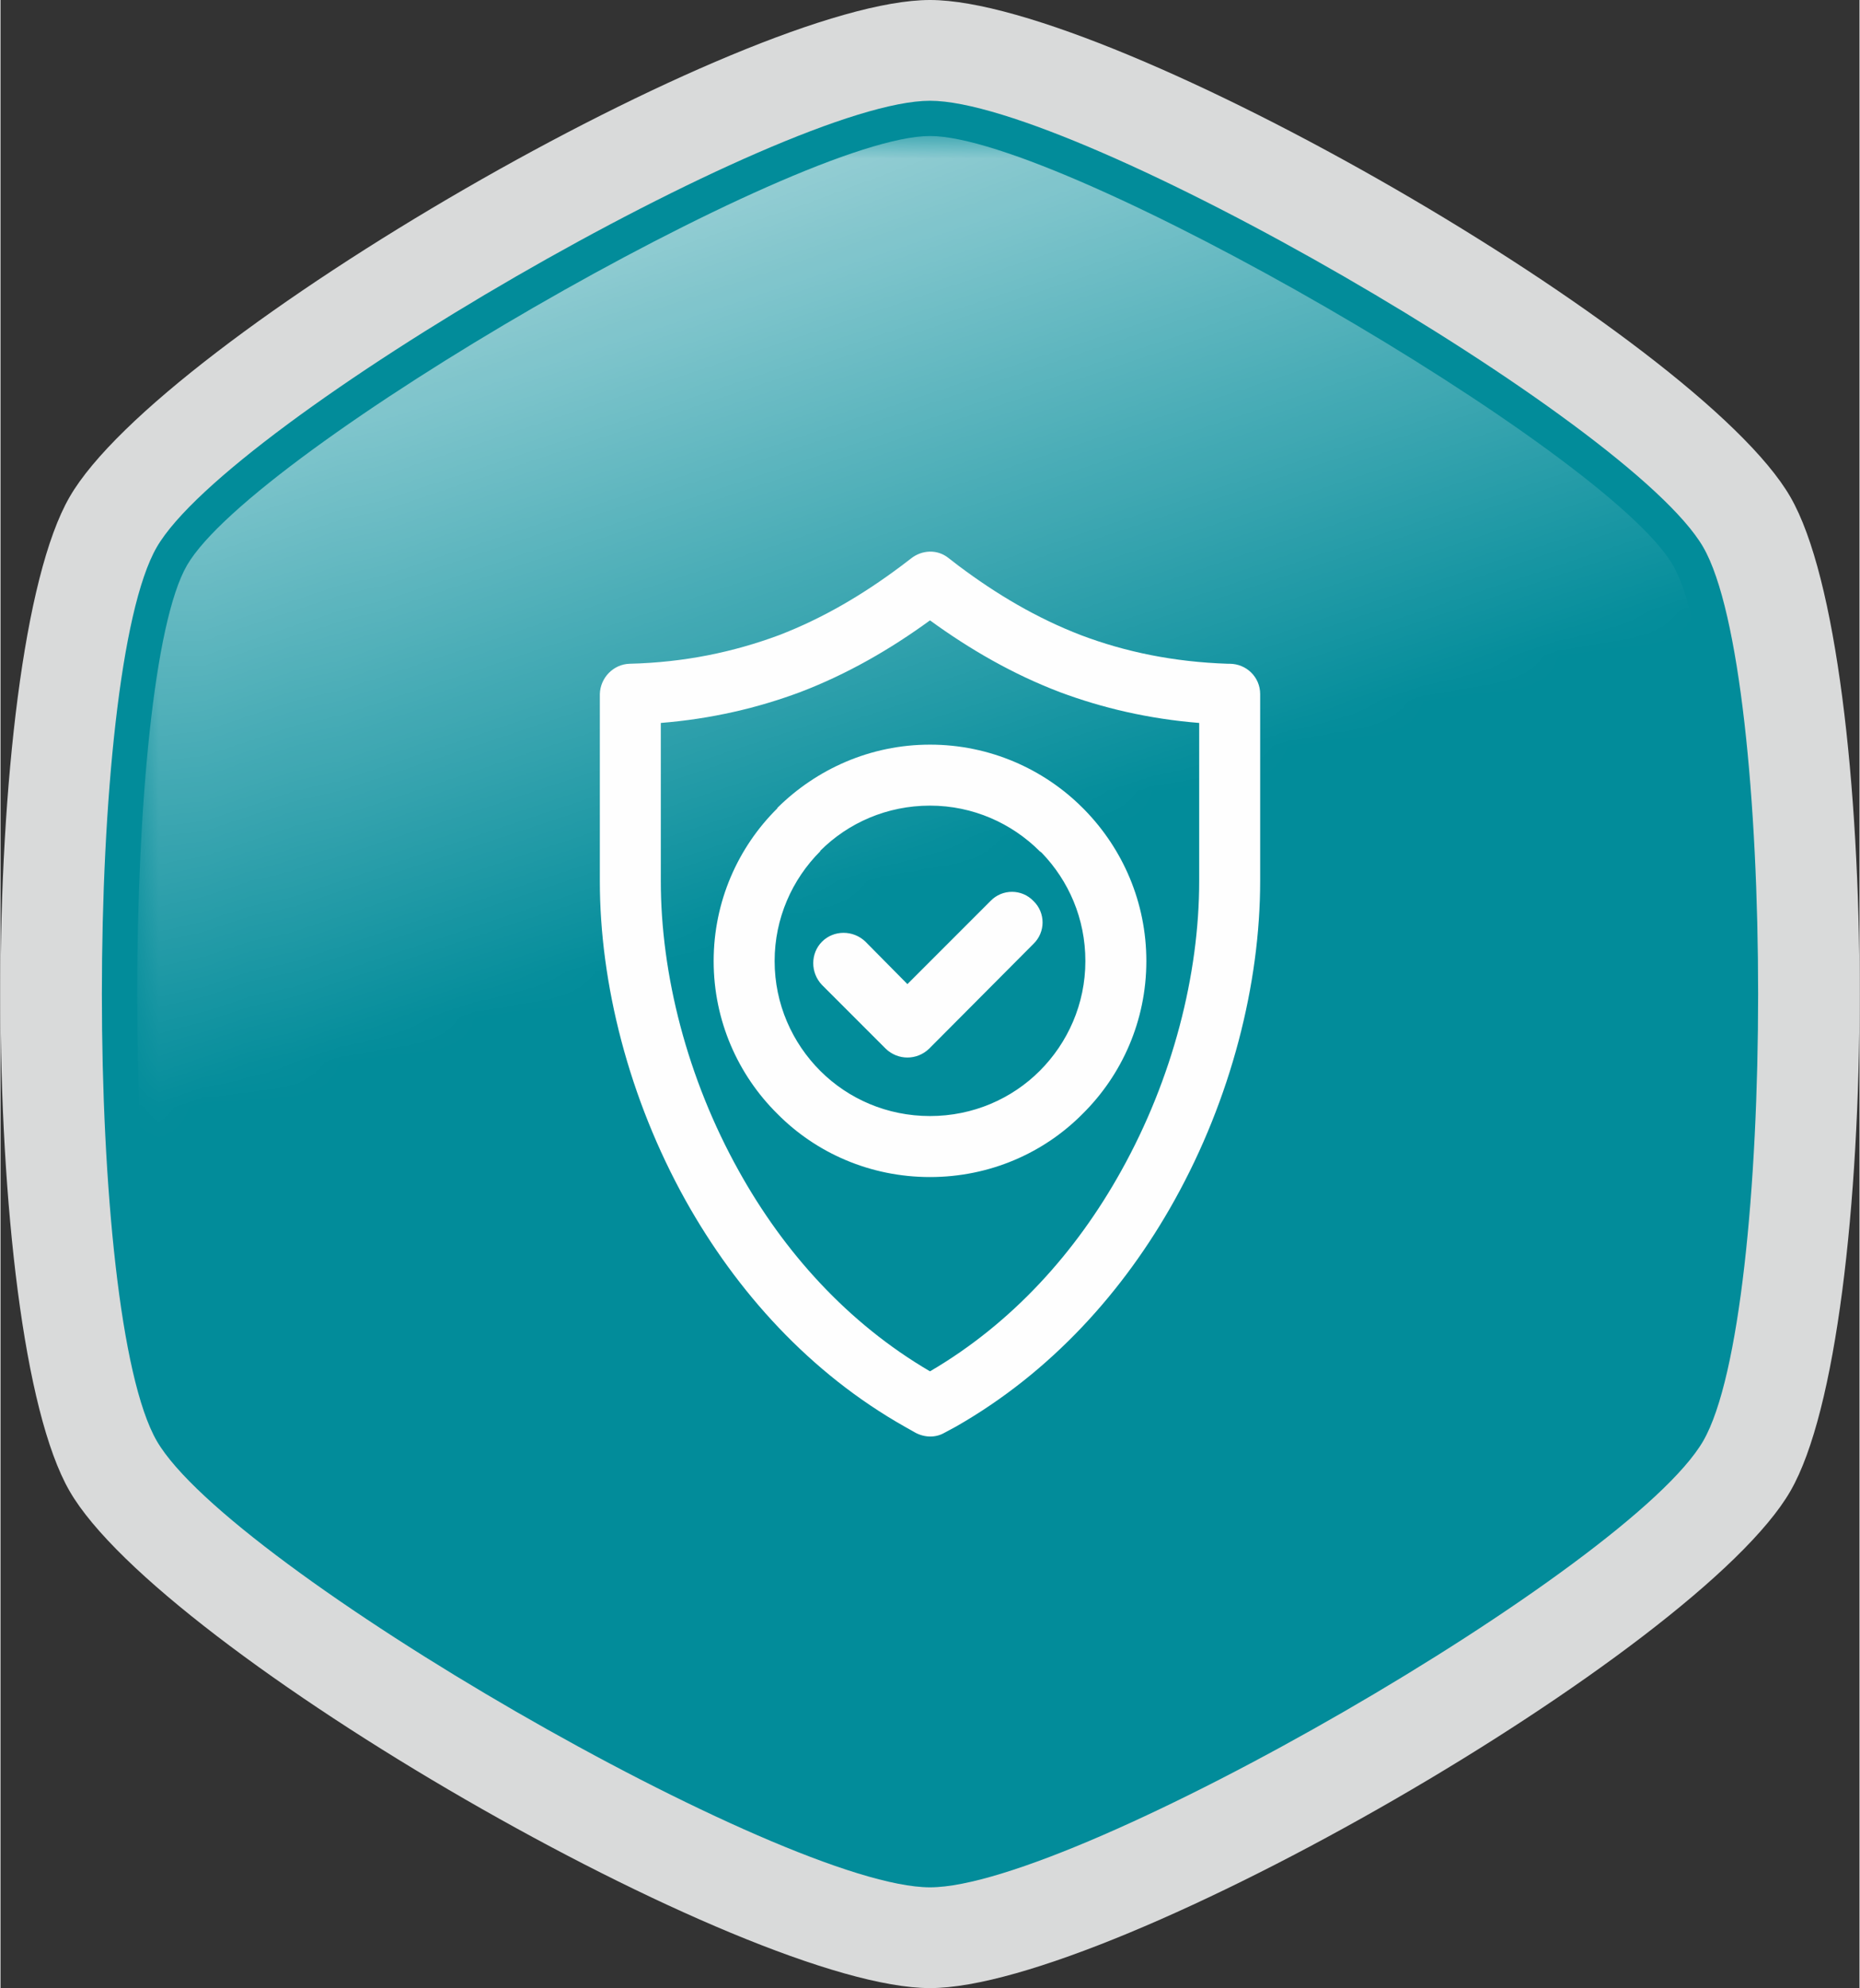
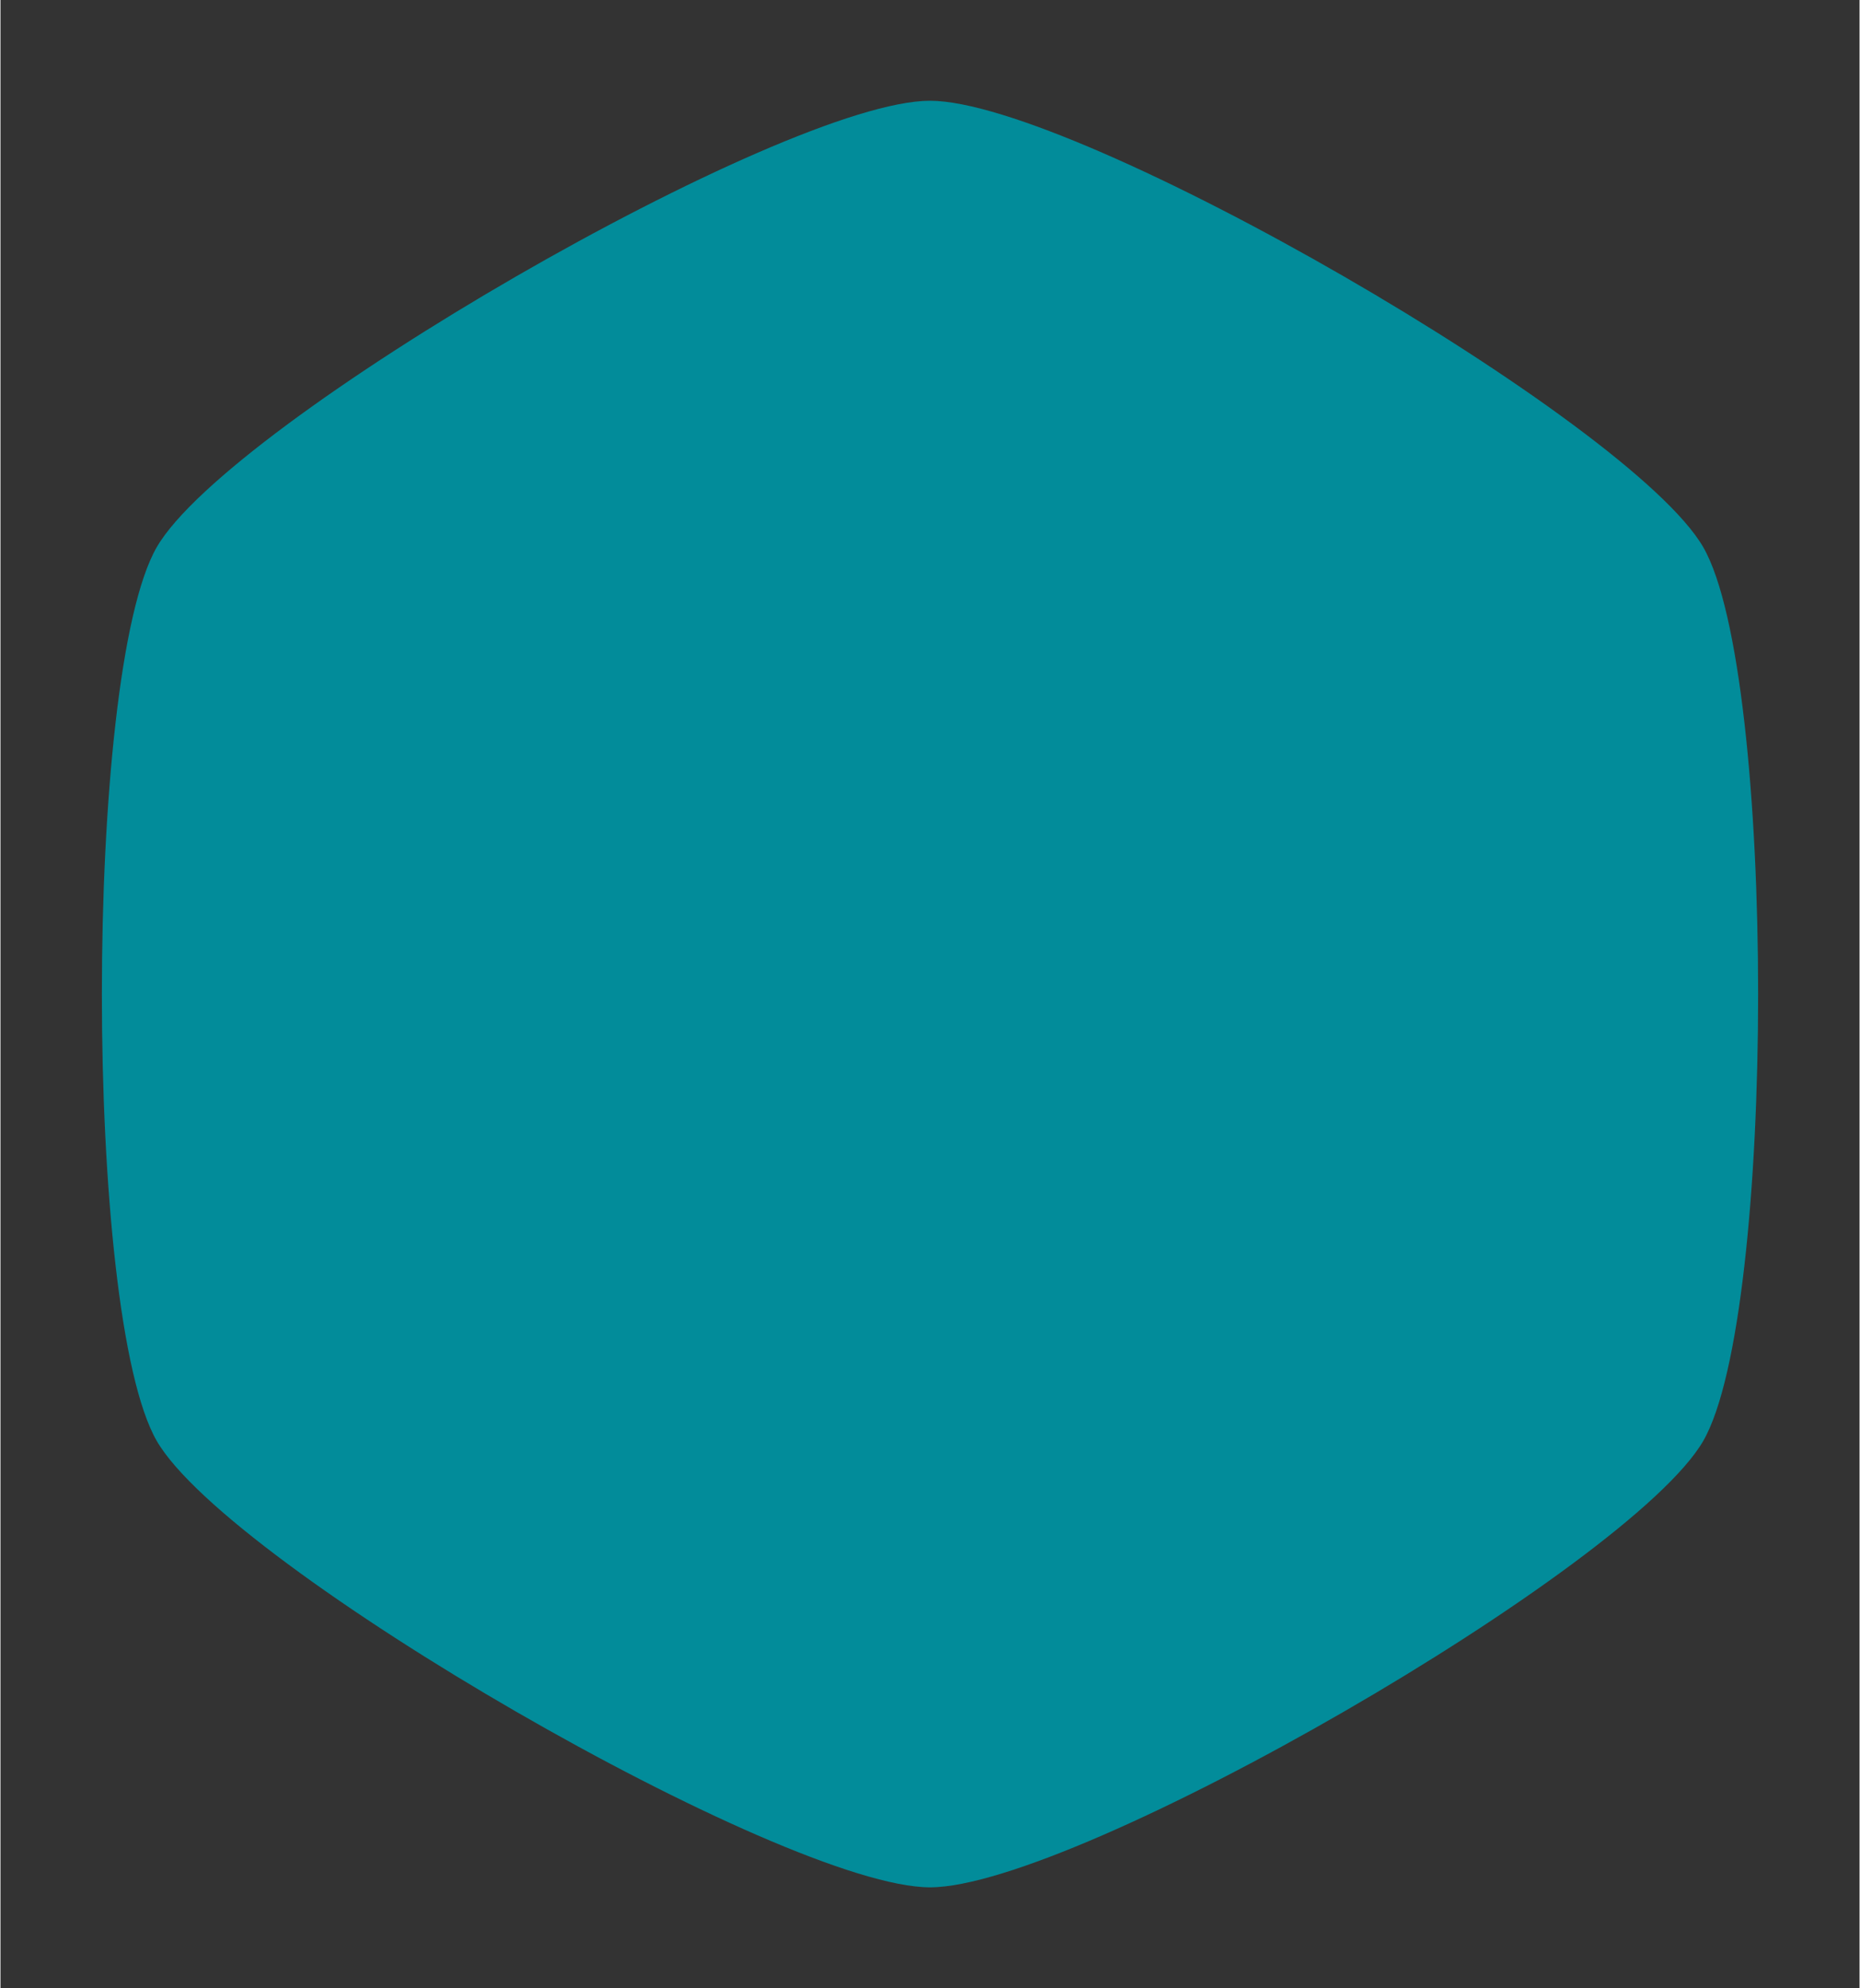
<svg xmlns="http://www.w3.org/2000/svg" xml:space="preserve" width="336px" height="359px" style="shape-rendering:geometricPrecision; text-rendering:geometricPrecision; image-rendering:optimizeQuality; fill-rule:evenodd; clip-rule:evenodd" viewBox="0 0 41.16 44">
  <rect x="0" y="0" width="41.16" height="44" fill="#333333" stroke="none" />
  <defs>
    <style type="text/css">       .fil0 {fill:#D9DADA}    .fil2 {fill:#FEFEFE}    .fil3 {fill:#FEFEFE;fill-rule:nonzero}    .fil1 {fill:#028C9A;fill-rule:nonzero}     </style>
    <mask id="id0">
      <linearGradient id="id1" gradientUnits="userSpaceOnUse" x1="2.33" y1="-1.07" x2="10.17" y2="22.68">
        <stop offset="0" style="stop-opacity:0.929; stop-color:white" />
        <stop offset="1" style="stop-opacity:0; stop-color:white" />
      </linearGradient>
-       <rect style="fill:url(#id1)" x="3.03" y="3.01" width="35.1" height="37.98" />
    </mask>
  </defs>
  <g id="Слой_x0020_1">
    <g id="_2665255263408">
-       <path class="fil0" d="M20.58 0c4.07,0 17.02,7.47 19.05,11 2.04,3.53 2.04,18.47 0,22 -2.03,3.53 -14.98,11 -19.05,11 -4.07,0 -17.02,-7.47 -19.05,-11 -2.04,-3.53 -2.04,-18.47 0,-22 2.03,-3.53 14.98,-11 19.05,-11z" />
      <path class="fil1" d="M20.58 2.23c-3.24,0 -15.5,7.08 -17.12,9.88 -1.62,2.81 -1.62,16.97 0,19.78 1.62,2.8 13.88,9.88 17.12,9.88 3.24,0 15.5,-7.08 17.12,-9.88 1.62,-2.81 1.62,-16.97 0,-19.78 -1.62,-2.8 -13.88,-9.88 -17.12,-9.88z" />
-       <path class="fil2" style="mask:url(#id0)" d="M20.58 3.01c-2.94,0 -14.97,6.95 -16.45,9.5 -1.47,2.54 -1.47,16.44 0,18.99 1.48,2.54 13.51,9.49 16.45,9.49 2.94,0 14.97,-6.95 16.45,-9.49 1.47,-2.55 1.47,-16.45 0,-18.99 -1.48,-2.55 -13.51,-9.5 -16.45,-9.5z" />
    </g>
-     <path class="fil3" d="M19.95 12.52l0.21 -0.16c0.24,-0.19 0.58,-0.21 0.83,-0.01l0.22 0.17c0.84,0.63 1.73,1.16 2.72,1.54 0.98,0.37 2.05,0.59 3.24,0.63l0.04 0c0.38,0 0.68,0.3 0.68,0.67l0 4.14c0,2.27 -0.64,4.81 -1.9,7.07 -1.12,2.01 -2.73,3.8 -4.83,5l-0.26 0.14c-0.19,0.11 -0.43,0.11 -0.64,0l-0.23 -0.13c-2.11,-1.19 -3.73,-2.99 -4.86,-5.01 -1.26,-2.26 -1.9,-4.8 -1.9,-7.07l0 -4.14c0.01,-0.36 0.3,-0.66 0.66,-0.67 1.22,-0.03 2.3,-0.26 3.3,-0.63 0.99,-0.38 1.88,-0.91 2.72,-1.54zm-1.76 9.28c-0.26,-0.27 -0.26,-0.7 0,-0.96 0.26,-0.26 0.69,-0.26 0.96,0l0.93 0.94 1.84 -1.84c0.26,-0.27 0.69,-0.27 0.95,0 0.27,0.26 0.27,0.69 0,0.95l-2.31 2.32c-0.27,0.26 -0.69,0.26 -0.96,0l-1.41 -1.41zm2.39 -5.32c1.32,0 2.52,0.54 3.38,1.4l0.04 0.04c0.85,0.87 1.37,2.05 1.37,3.35 0,1.32 -0.54,2.52 -1.41,3.38 -0.86,0.87 -2.06,1.4 -3.38,1.4 -1.32,0 -2.52,-0.53 -3.38,-1.4 -0.87,-0.86 -1.41,-2.06 -1.41,-3.38 0,-1.32 0.54,-2.52 1.41,-3.38l0 -0.01c0.87,-0.86 2.06,-1.4 3.38,-1.4zm2.43 2.36c-0.62,-0.62 -1.48,-1.01 -2.43,-1.01 -0.95,0 -1.81,0.38 -2.43,1l0 0.01c-0.62,0.62 -1.01,1.48 -1.01,2.43 0,0.95 0.39,1.81 1.01,2.43l0 0c0.62,0.62 1.48,1 2.43,1 0.95,0 1.81,-0.38 2.43,-1 0.62,-0.62 1.01,-1.48 1.01,-2.43 0,-0.94 -0.37,-1.78 -0.97,-2.4l-0.04 -0.03zm-2.43 -5.11c-0.88,0.64 -1.83,1.19 -2.88,1.59 -0.94,0.35 -1.96,0.59 -3.08,0.68l0 3.5c0,2.06 0.58,4.36 1.73,6.42 0.99,1.78 2.4,3.36 4.23,4.43 1.83,-1.07 3.24,-2.65 4.23,-4.43 1.15,-2.06 1.73,-4.36 1.73,-6.42l0 -3.5c-1.12,-0.09 -2.14,-0.33 -3.08,-0.68 -1.05,-0.4 -2,-0.95 -2.88,-1.59z" />
  </g>
</svg>